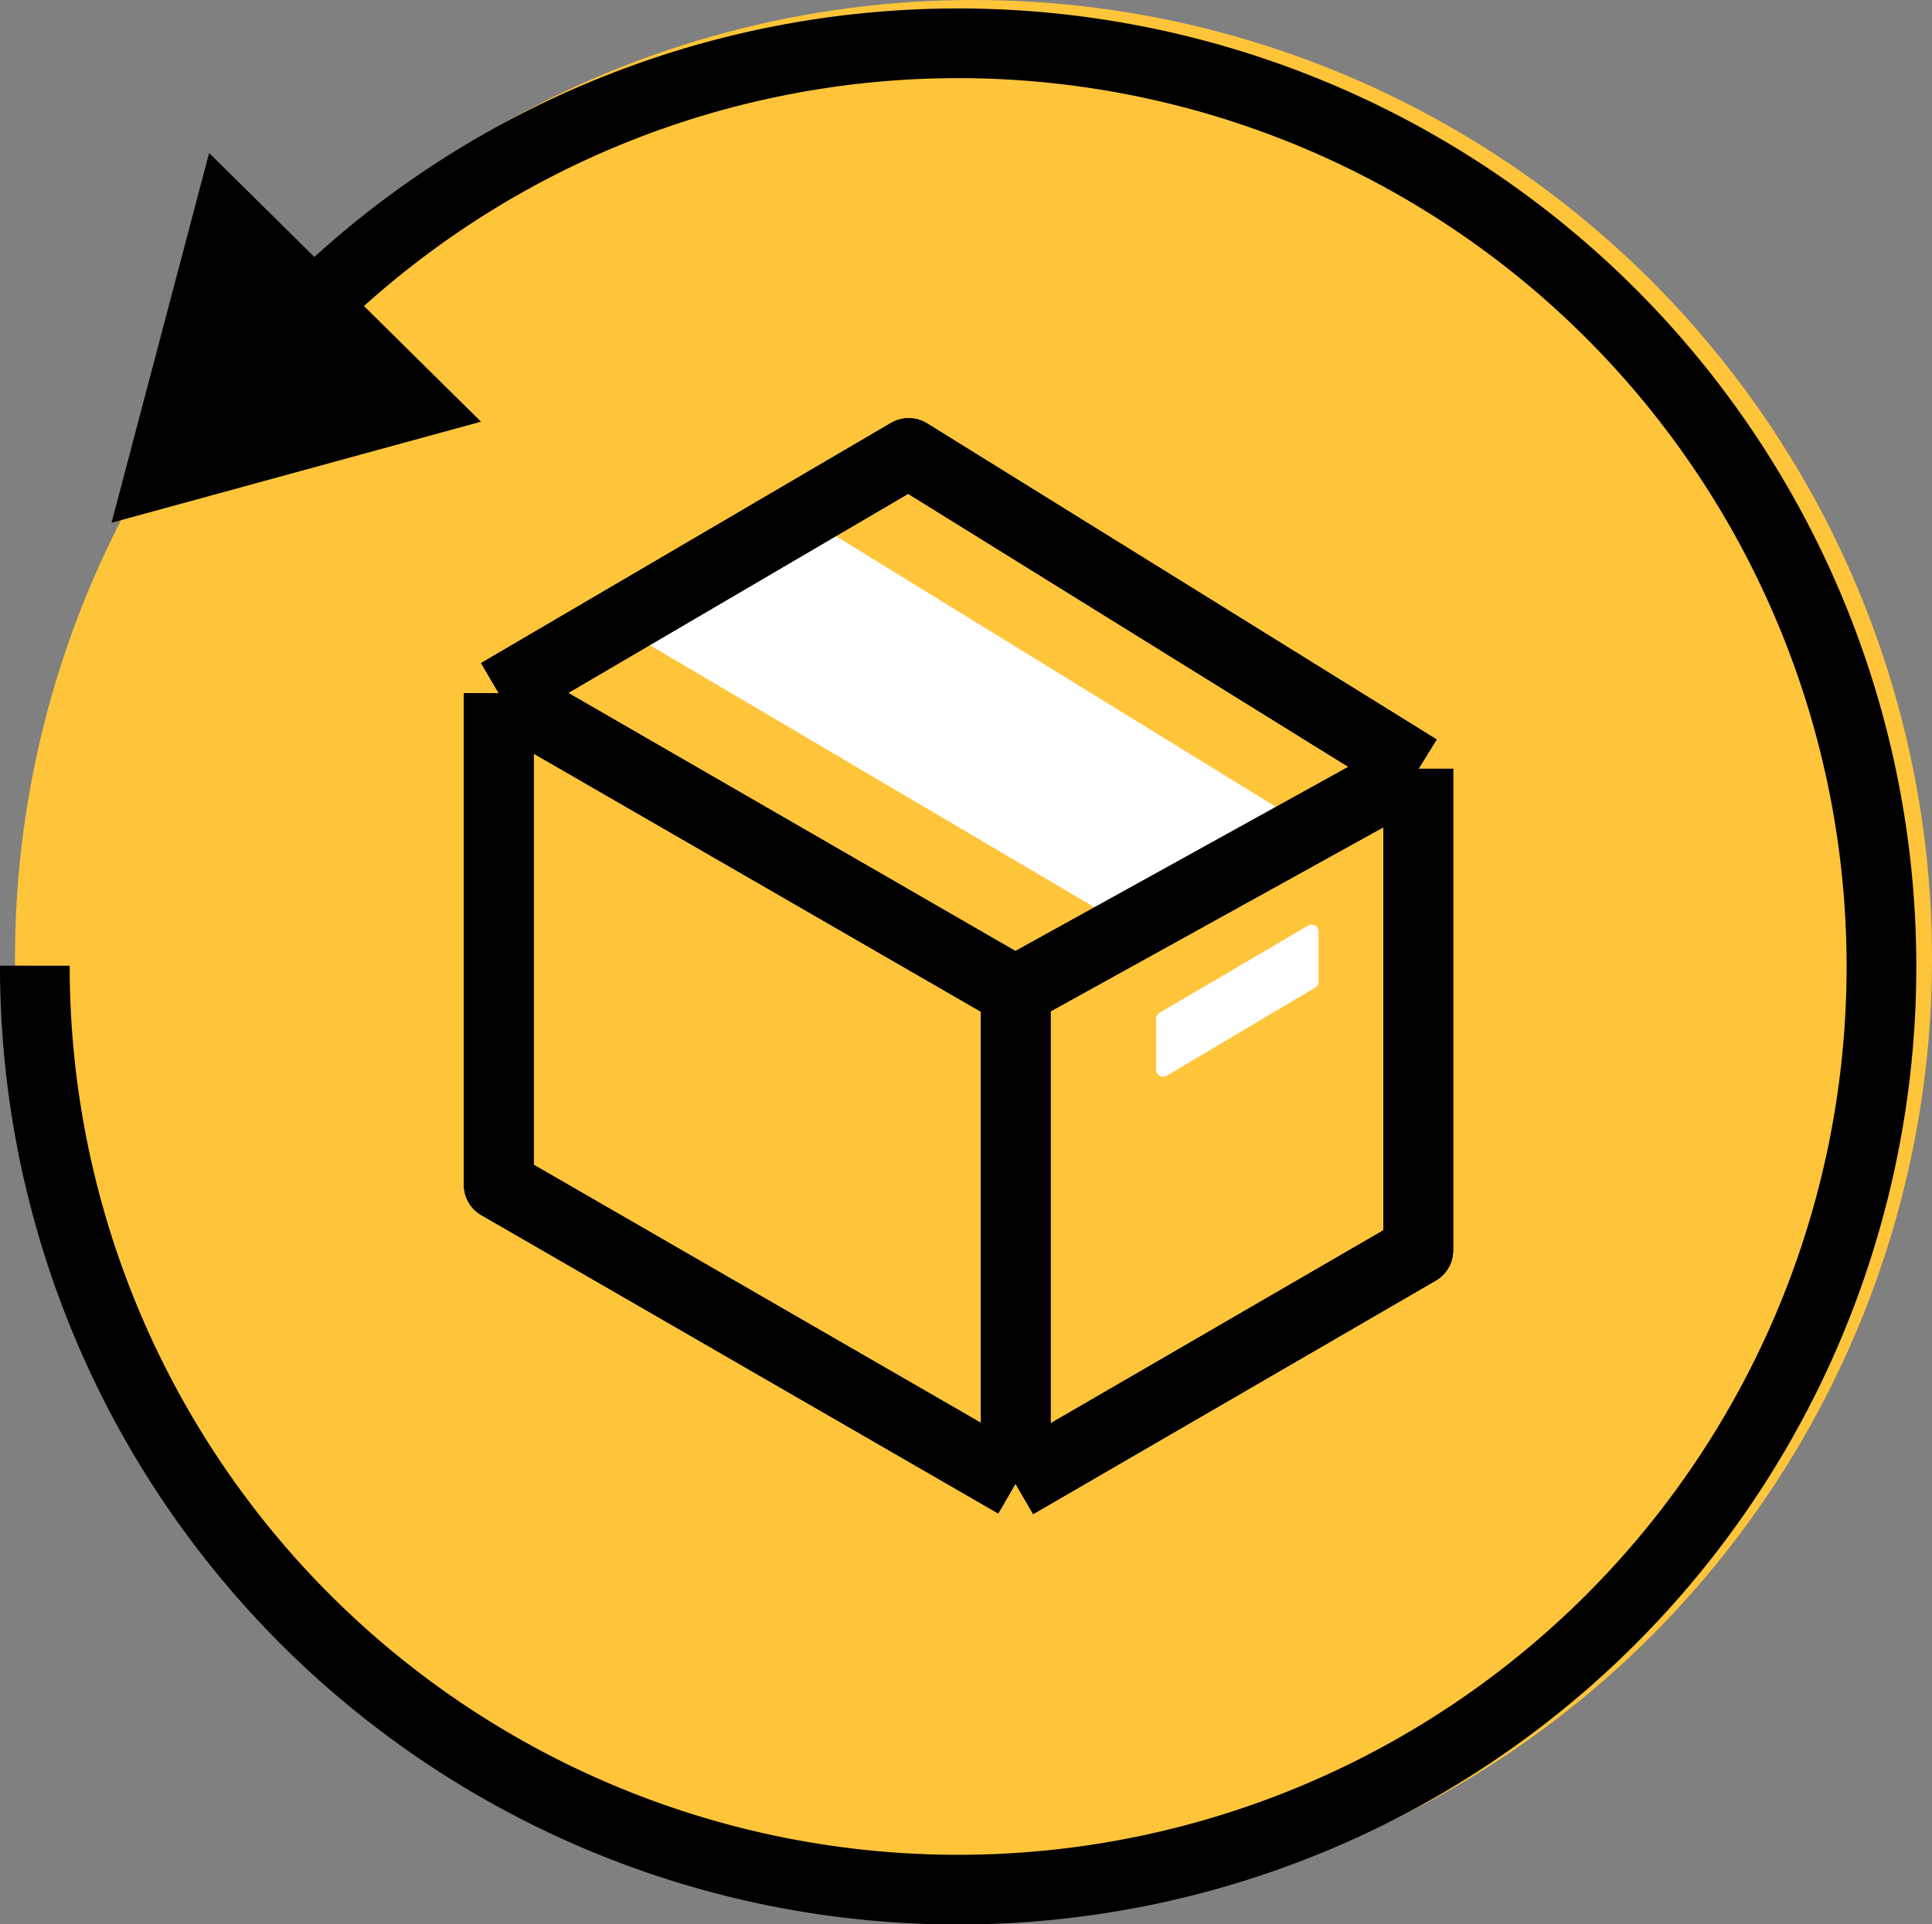
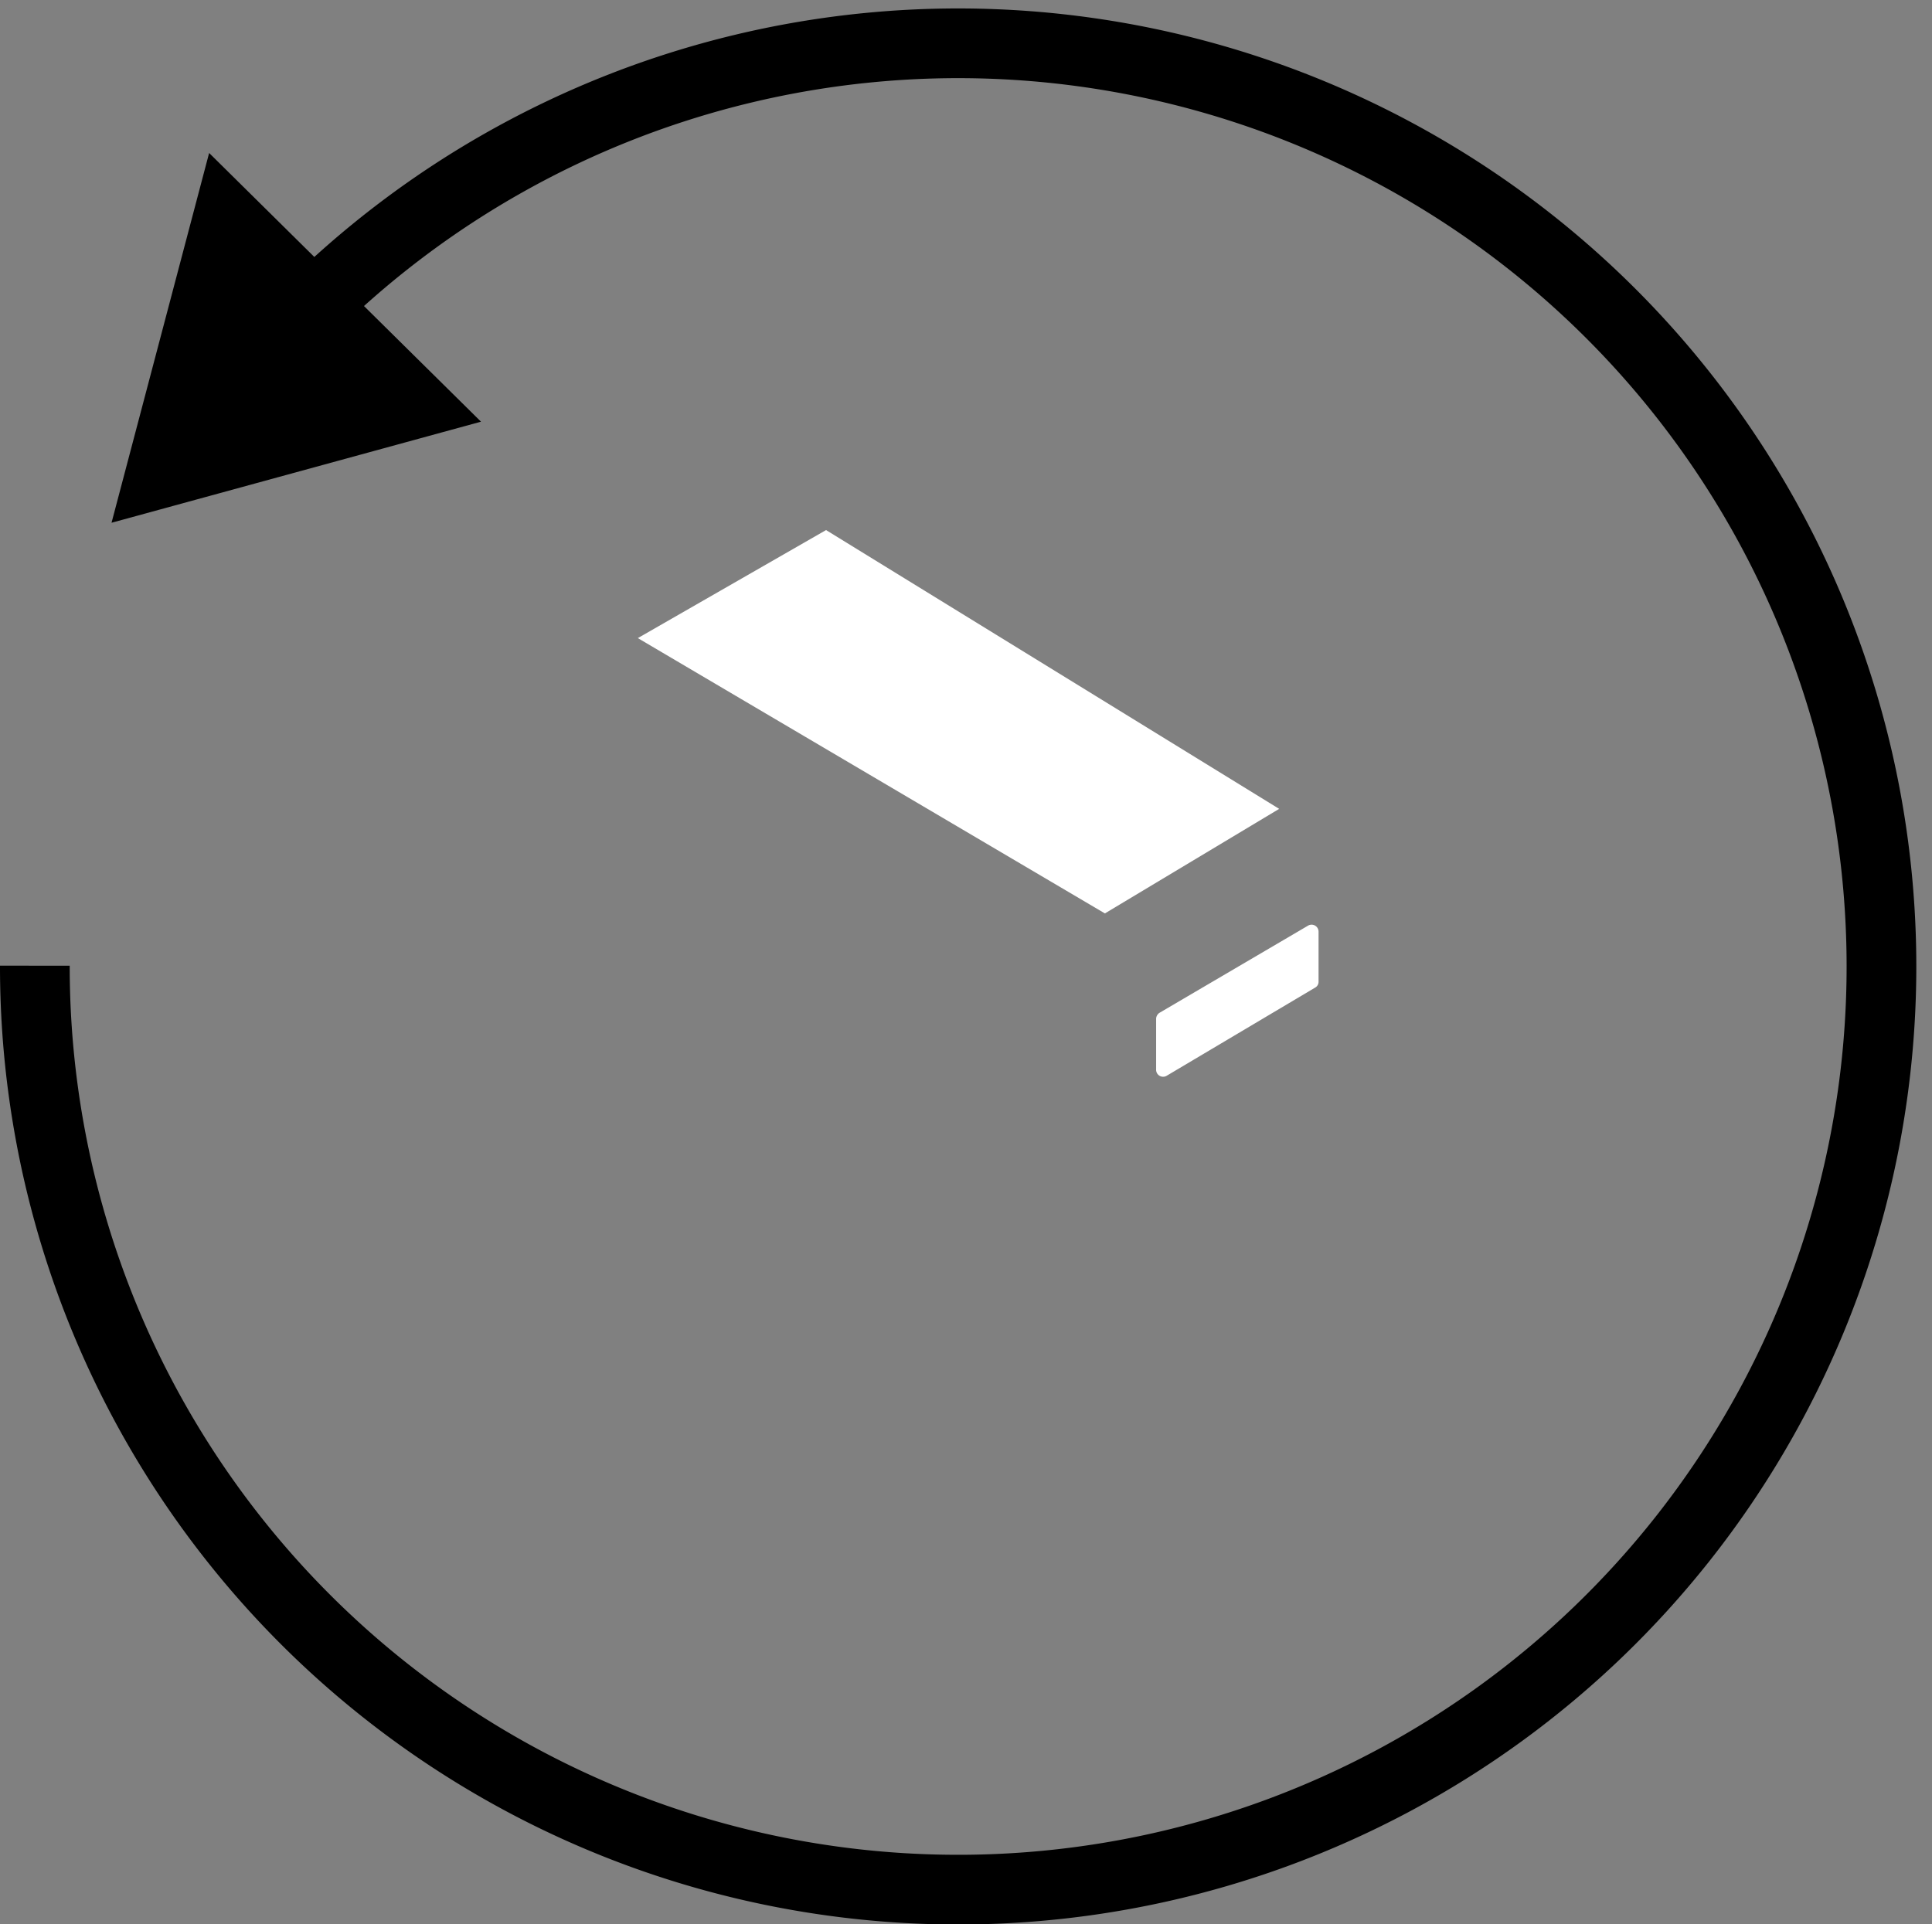
<svg xmlns="http://www.w3.org/2000/svg" preserveAspectRatio="xMidYMin" id="Layer_1" data-name="Layer 1" viewBox="0 0 55.43 55.21">
  <rect x="0" y="0" width="55.43" height="55.21" fill="#808080" stroke="none" />
  <defs>
    <style>.cls-1{fill:#ffc53a;}.cls-2,.cls-4{fill:none;stroke:#000;stroke-width:2px;}.cls-3{fill:#fff;}.cls-4{stroke-linejoin:round;}</style>
  </defs>
-   <circle class="cls-1" cx="27.93" cy="27.5" r="27.5" />
  <path class="cls-2" d="M8.76,9A26.49,26.49,0,1,1,1,27.71" />
  <path d="M3.2,15,6,4.39,13.8,12.1Z" />
  <path class="cls-3" d="M23.7,15.21l-5.4,3.1,13.4,7.9,5-3Z" />
-   <path class="cls-4" d="M14.31,19.89l14.83,8.56M14.31,19.89,26.07,13l14.62,9.07M14.31,19.89V34l14.83,8.56m0-14.13,11.55-6.39M29.14,28.45V42.58M40.69,22.06V35.88l-11.55,6.7" />
  <path class="cls-3" d="M37.53,26.56l-4.26,2.5a.21.21,0,0,0-.1.17v1.46a.2.2,0,0,0,.3.18l4.26-2.53a.19.19,0,0,0,.1-.17V26.73A.2.2,0,0,0,37.53,26.56Z" />
-   <path class="cls-4" d="M14.31,19.89l14.83,8.56M14.31,19.89,26.07,13l14.62,9.07M14.31,19.89V34l14.83,8.56m0-14.13,11.55-6.39M29.14,28.45V42.58M40.69,22.06V35.88l-11.55,6.7" />
-   <path class="cls-4" d="M14.31,19.89l14.83,8.56M14.31,19.89,26.07,13l14.62,9.07M14.31,19.89V34l14.83,8.56m0-14.13,11.55-6.39M29.14,28.45V42.58M40.69,22.06V35.88l-11.55,6.7" />
</svg>